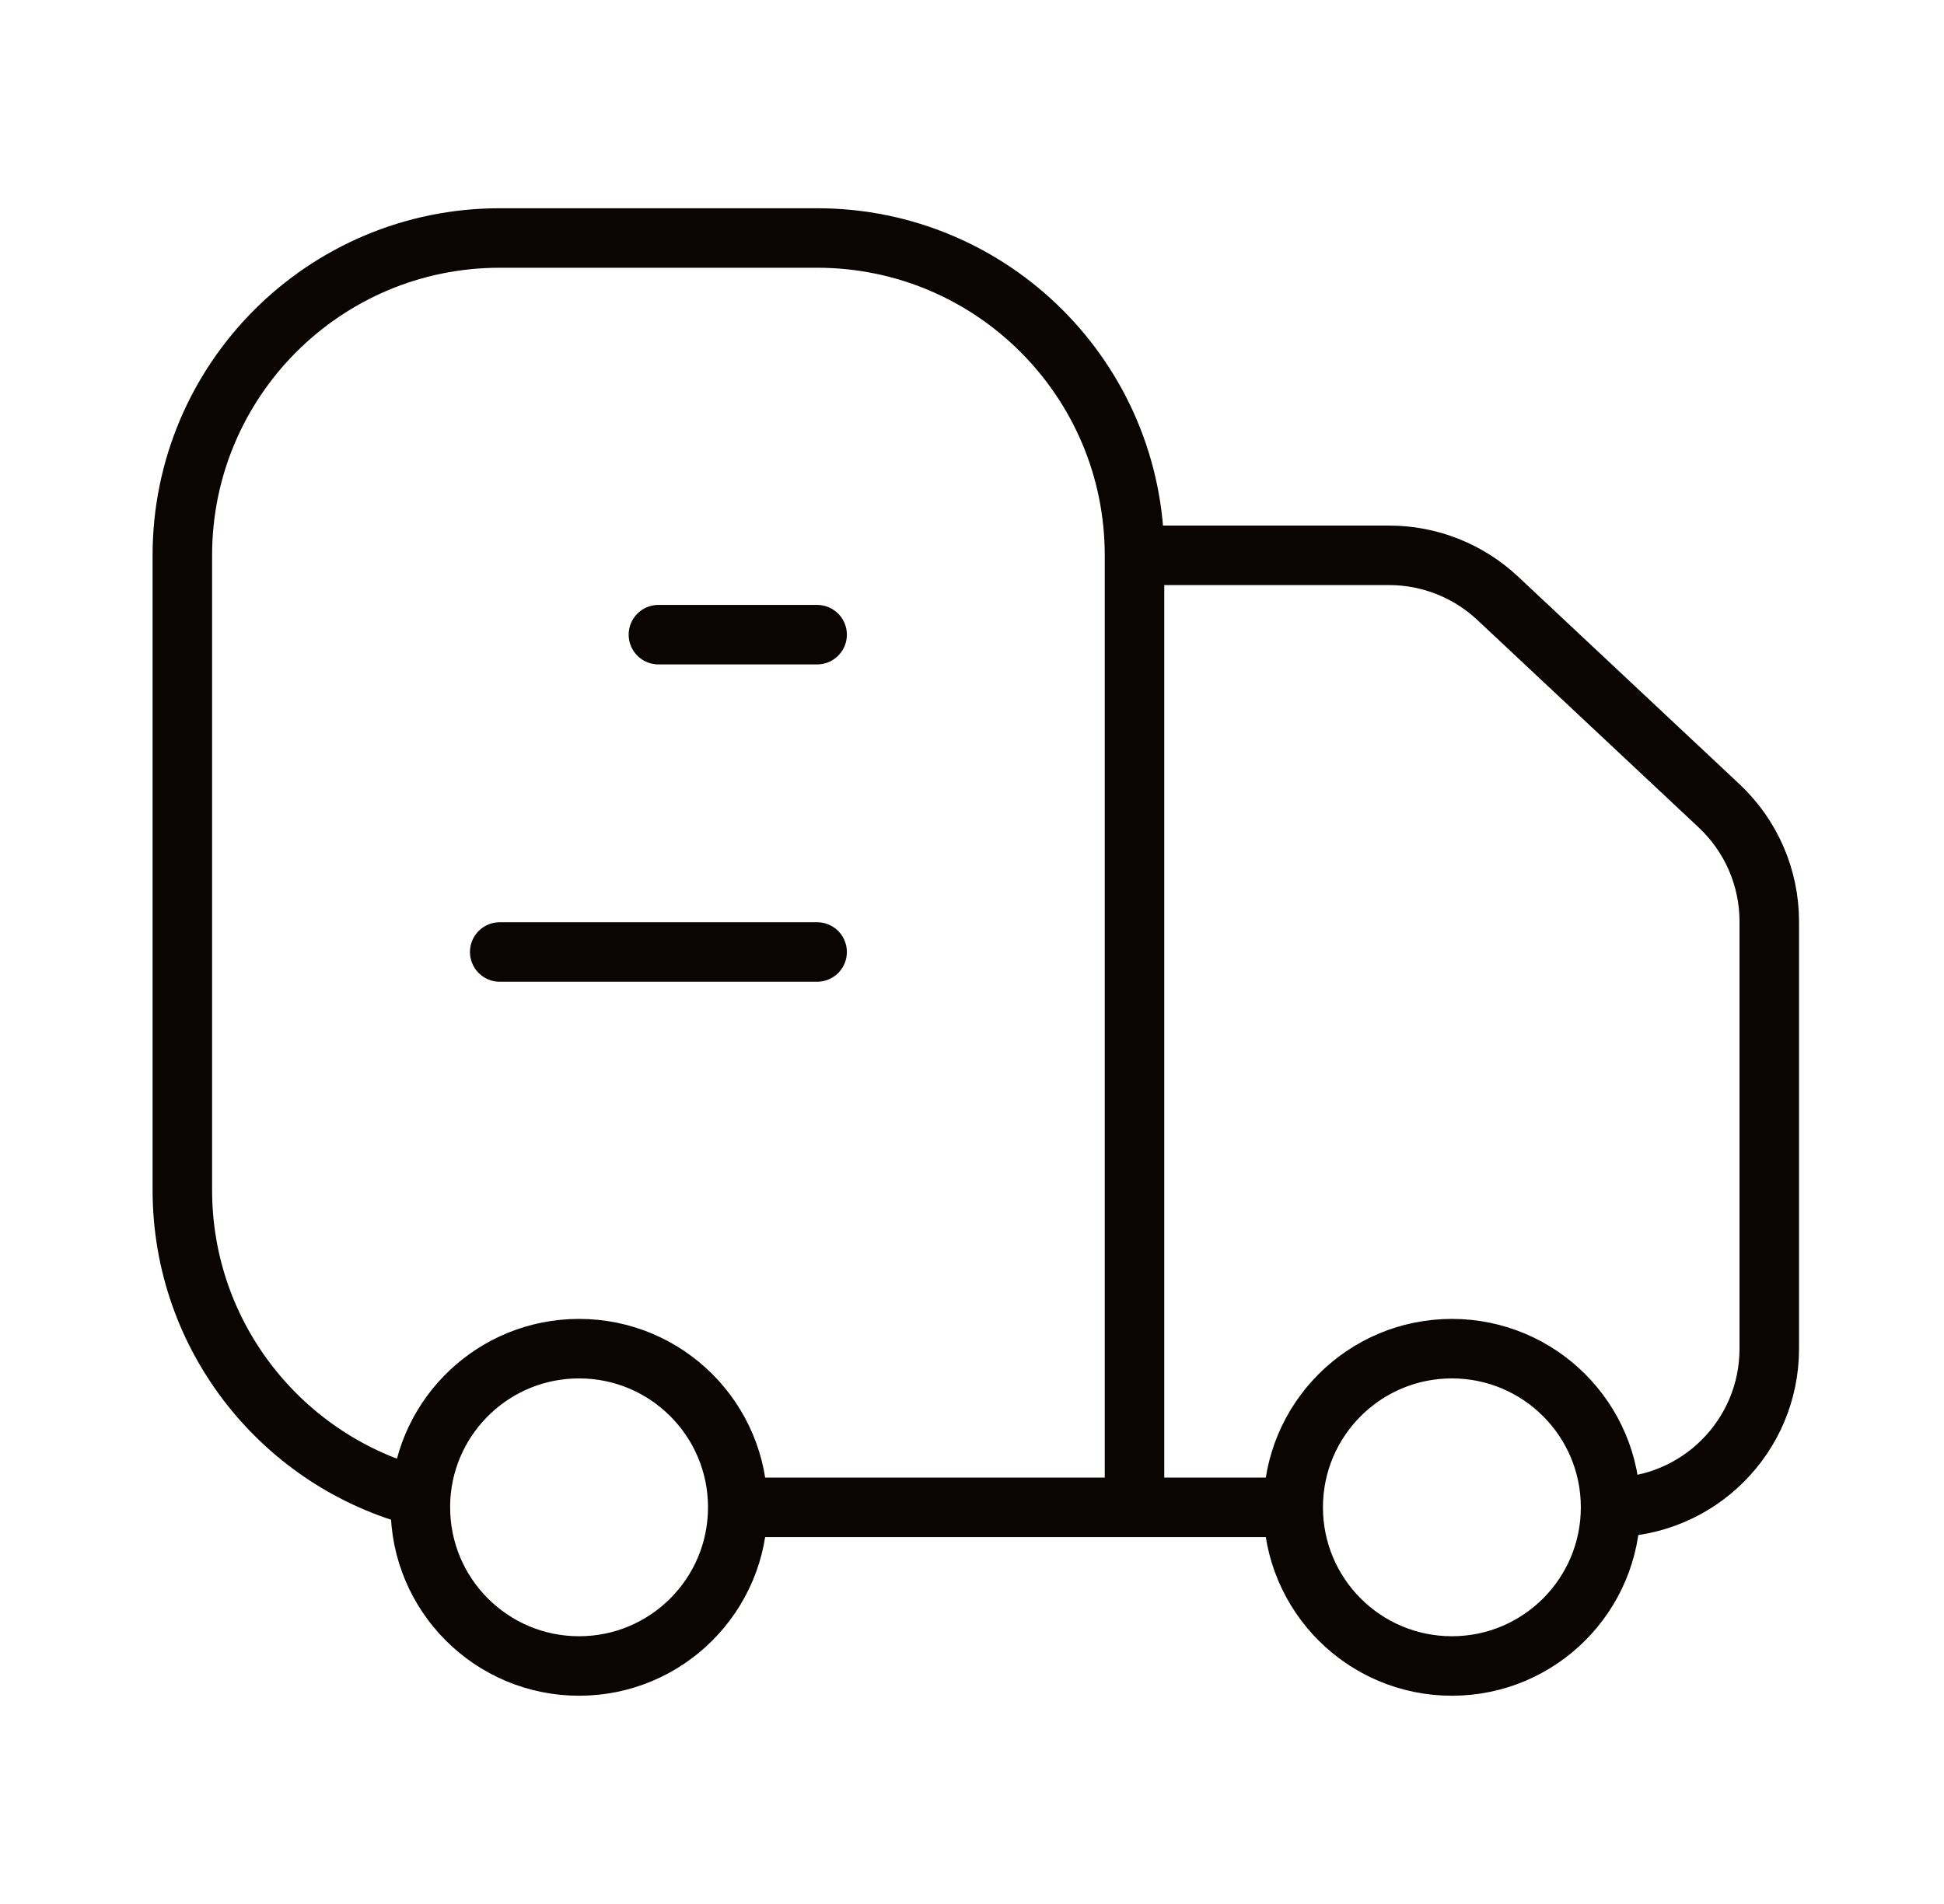
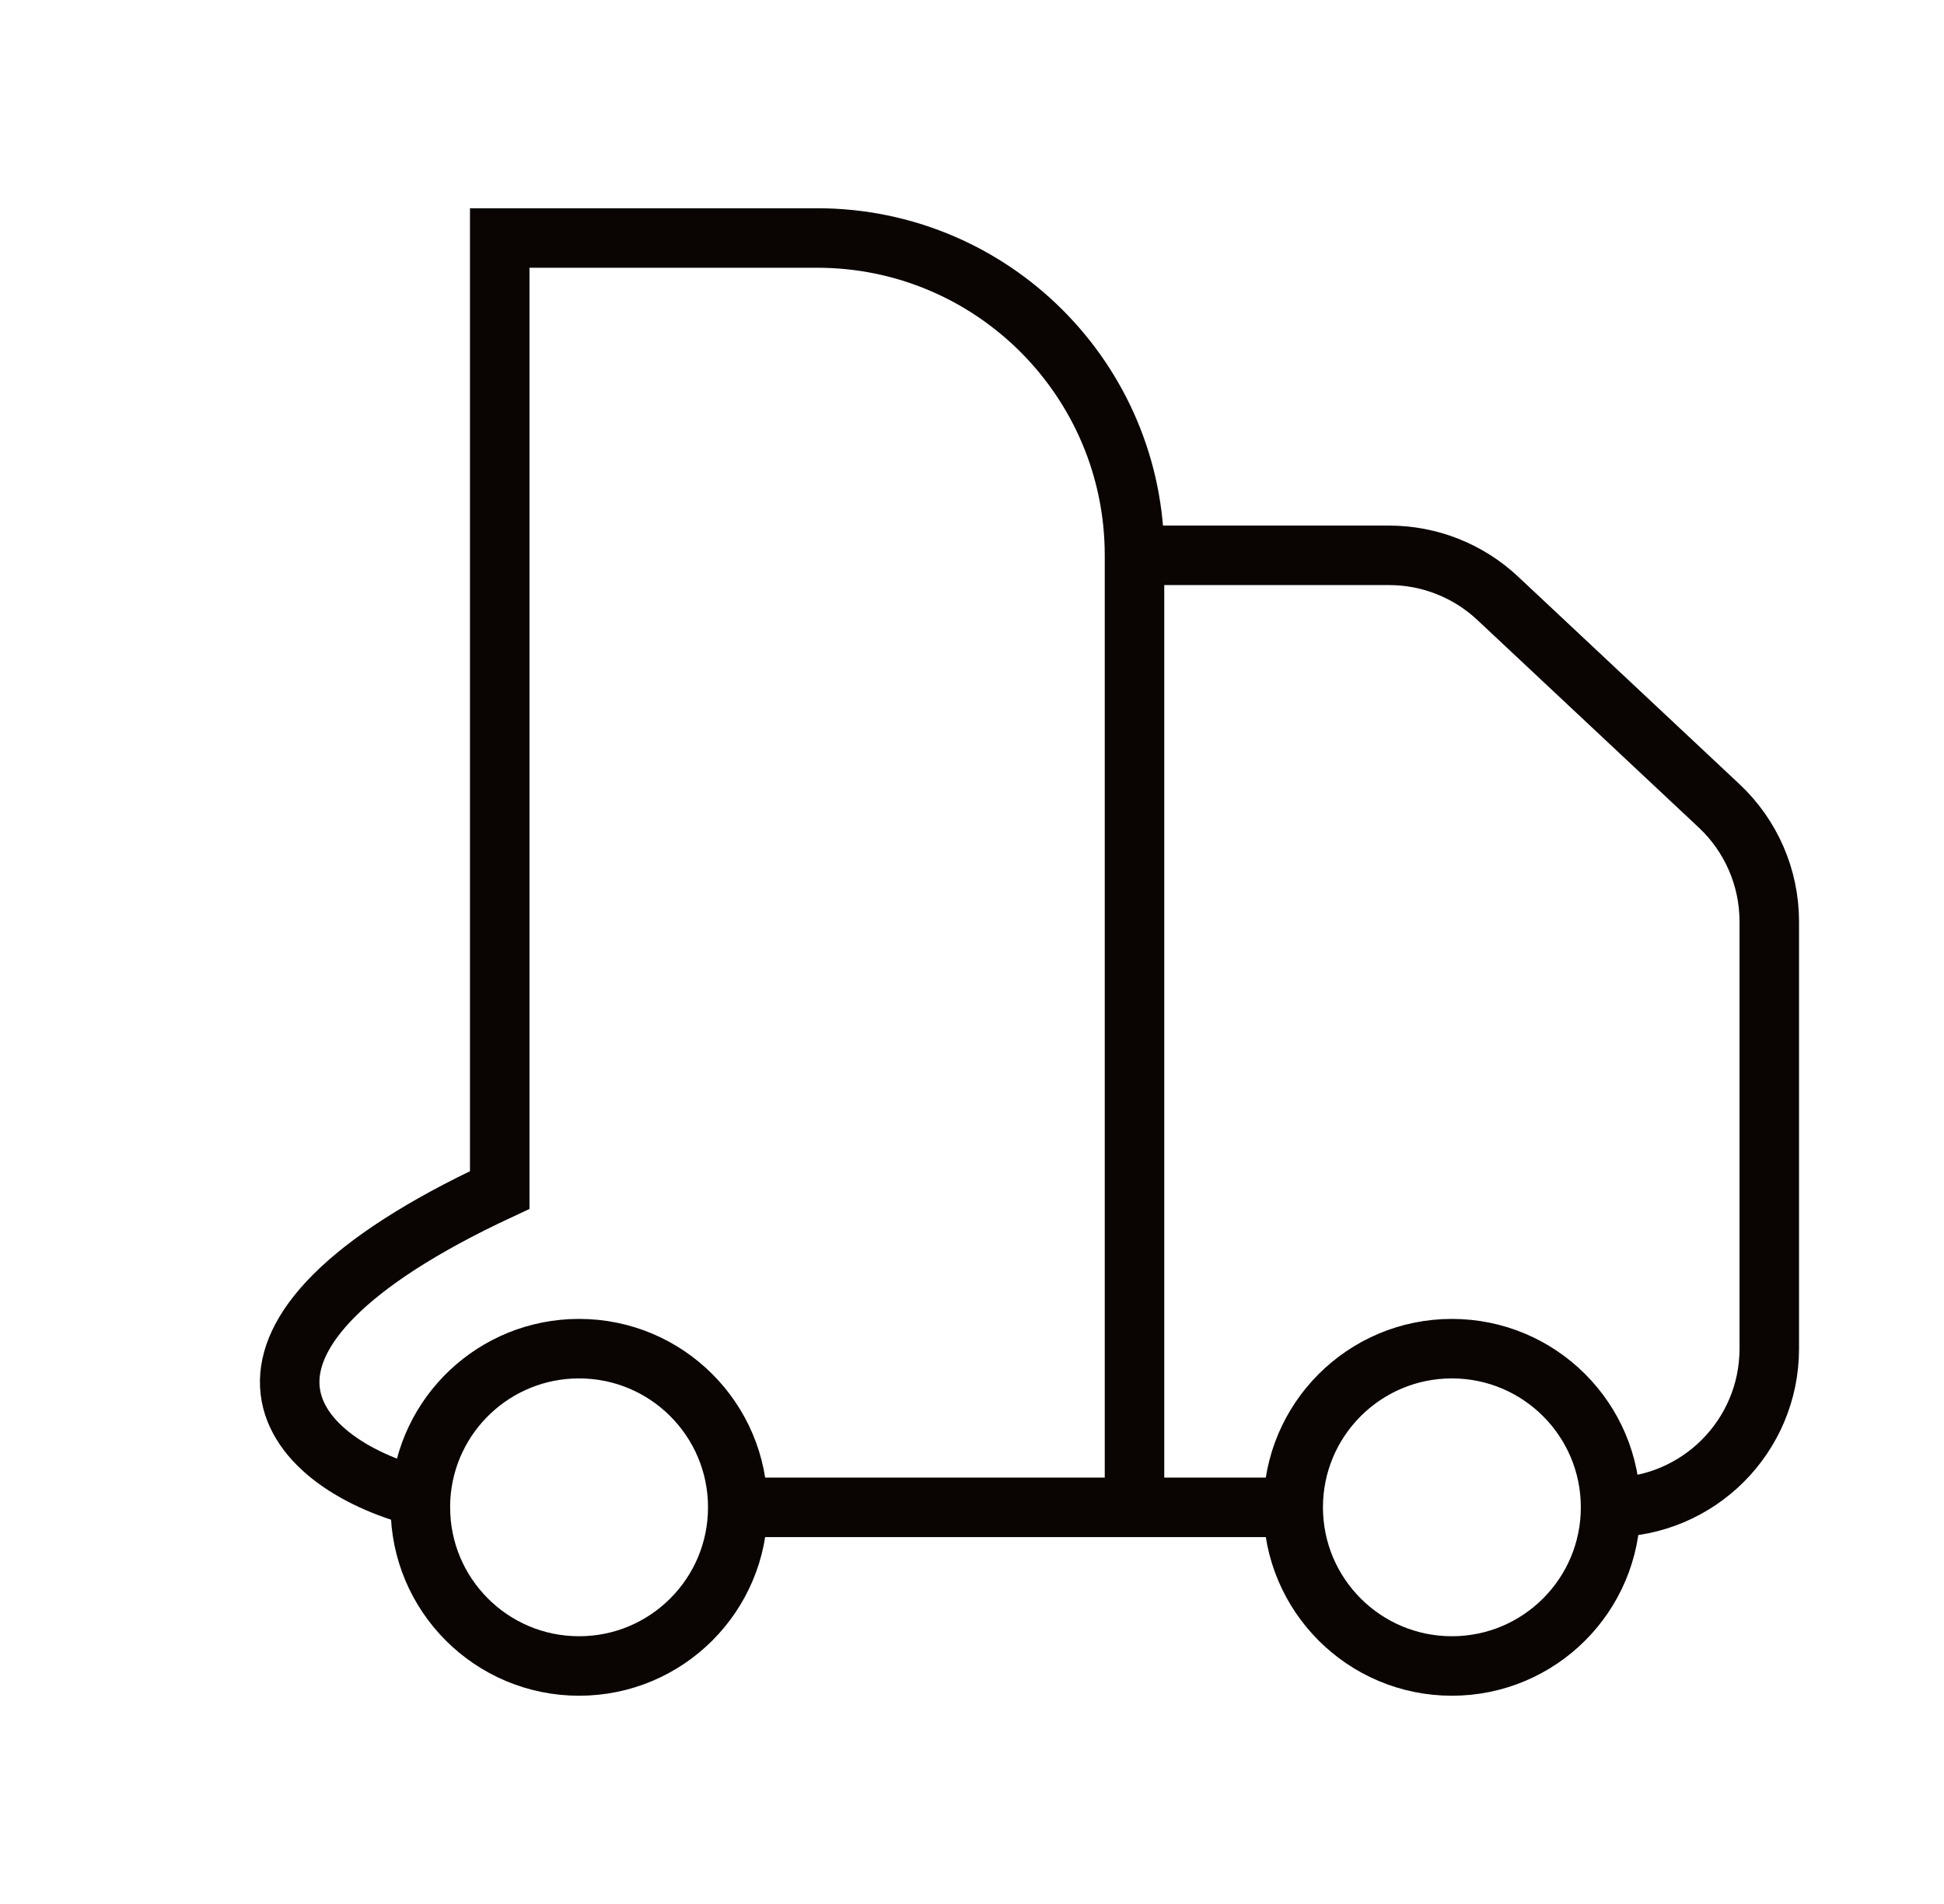
<svg xmlns="http://www.w3.org/2000/svg" width="49" height="48" viewBox="0 0 49 48" fill="none">
-   <path d="M28.596 38V14M28.596 38H32.596M28.596 38H18.596M28.596 14C28.596 9.582 25.014 6 20.596 6H12.596C8.177 6 4.596 9.582 4.596 14V30C4.596 33.73 7.149 36.864 10.603 37.75M28.596 14H35.014C36.03 14 37.008 14.387 37.75 15.082L43.331 20.315C44.138 21.071 44.596 22.127 44.596 23.233V34C44.596 36.209 42.805 38 40.596 38M40.596 38C40.596 40.209 38.805 42 36.596 42C34.387 42 32.596 40.209 32.596 38M40.596 38C40.596 35.791 38.805 34 36.596 34C34.387 34 32.596 35.791 32.596 38M18.596 38C18.596 40.209 16.805 42 14.596 42C12.387 42 10.596 40.209 10.596 38C10.596 37.916 10.598 37.833 10.603 37.75M18.596 38C18.596 35.791 16.805 34 14.596 34C12.47 34 10.732 35.657 10.603 37.75" stroke="#0A0503" stroke-width="1.5" />
-   <path d="M20.596 16H16.596" stroke="#0A0503" stroke-width="1.5" stroke-linecap="round" stroke-linejoin="round" />
-   <path d="M20.596 24H12.596" stroke="#0A0503" stroke-width="1.5" stroke-linecap="round" stroke-linejoin="round" />
+   <path d="M28.596 38V14M28.596 38H32.596M28.596 38H18.596M28.596 14C28.596 9.582 25.014 6 20.596 6H12.596V30C4.596 33.73 7.149 36.864 10.603 37.75M28.596 14H35.014C36.03 14 37.008 14.387 37.75 15.082L43.331 20.315C44.138 21.071 44.596 22.127 44.596 23.233V34C44.596 36.209 42.805 38 40.596 38M40.596 38C40.596 40.209 38.805 42 36.596 42C34.387 42 32.596 40.209 32.596 38M40.596 38C40.596 35.791 38.805 34 36.596 34C34.387 34 32.596 35.791 32.596 38M18.596 38C18.596 40.209 16.805 42 14.596 42C12.387 42 10.596 40.209 10.596 38C10.596 37.916 10.598 37.833 10.603 37.75M18.596 38C18.596 35.791 16.805 34 14.596 34C12.47 34 10.732 35.657 10.603 37.75" stroke="#0A0503" stroke-width="1.5" />
</svg>